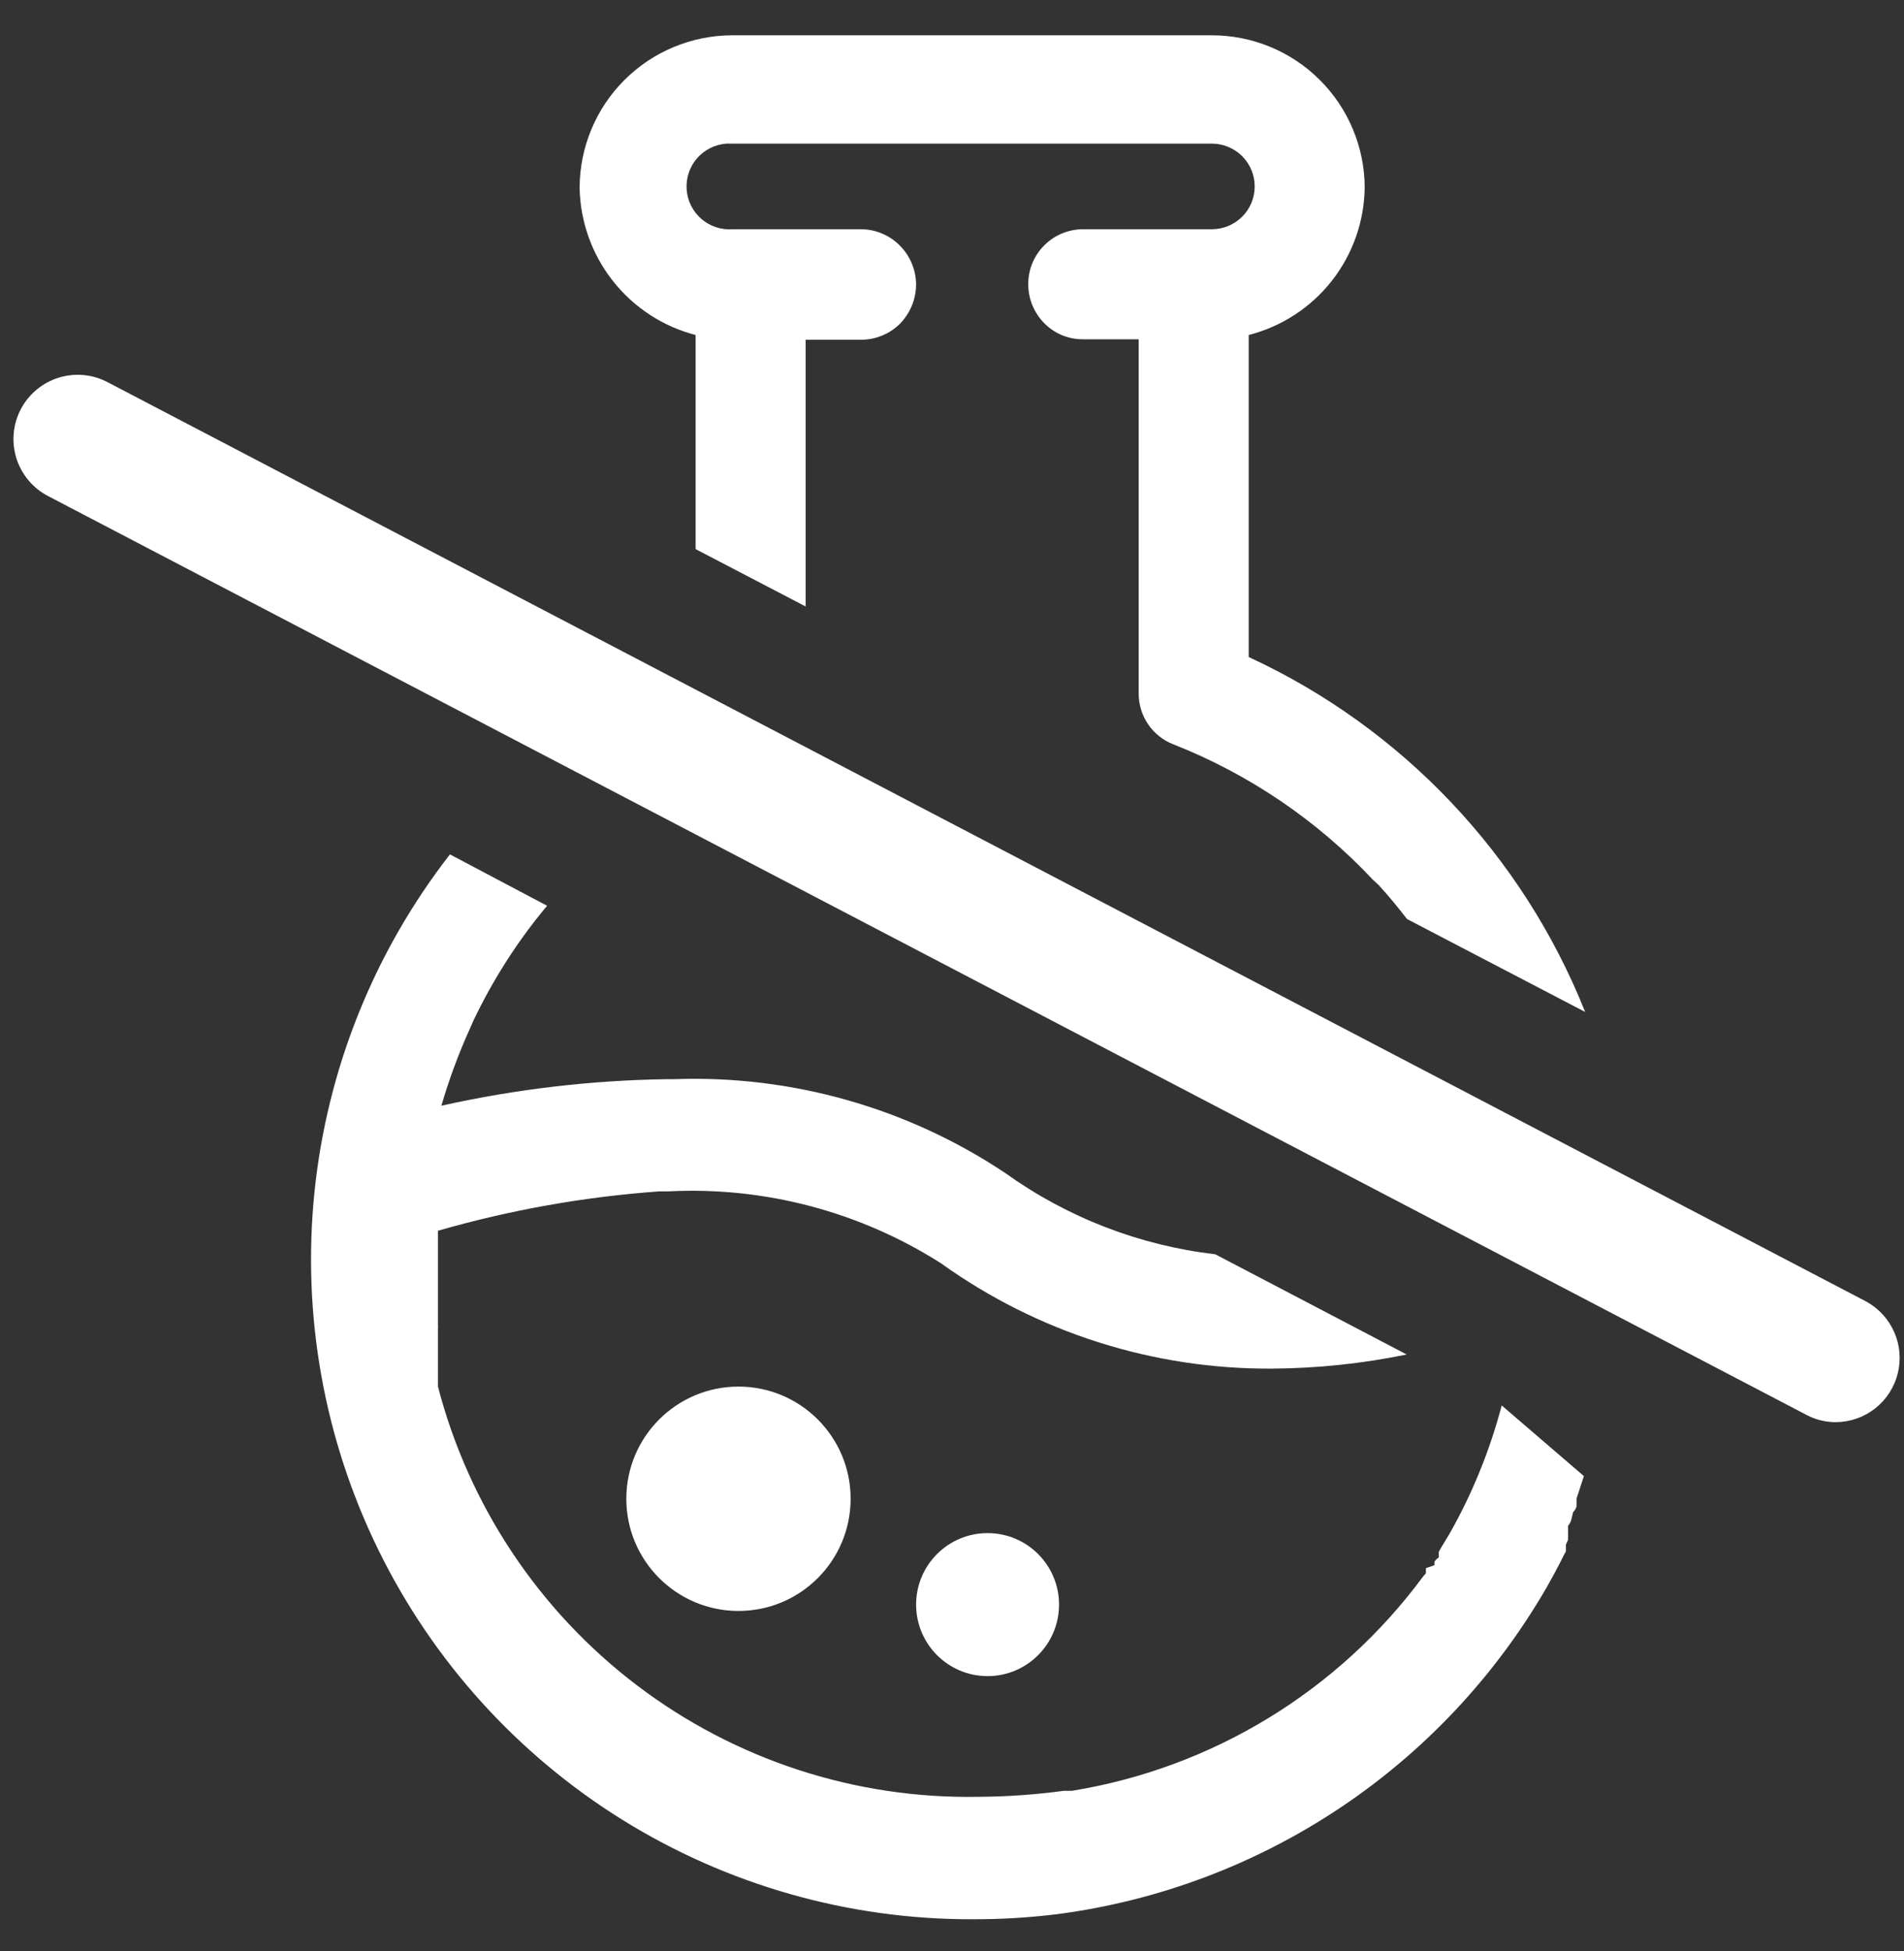
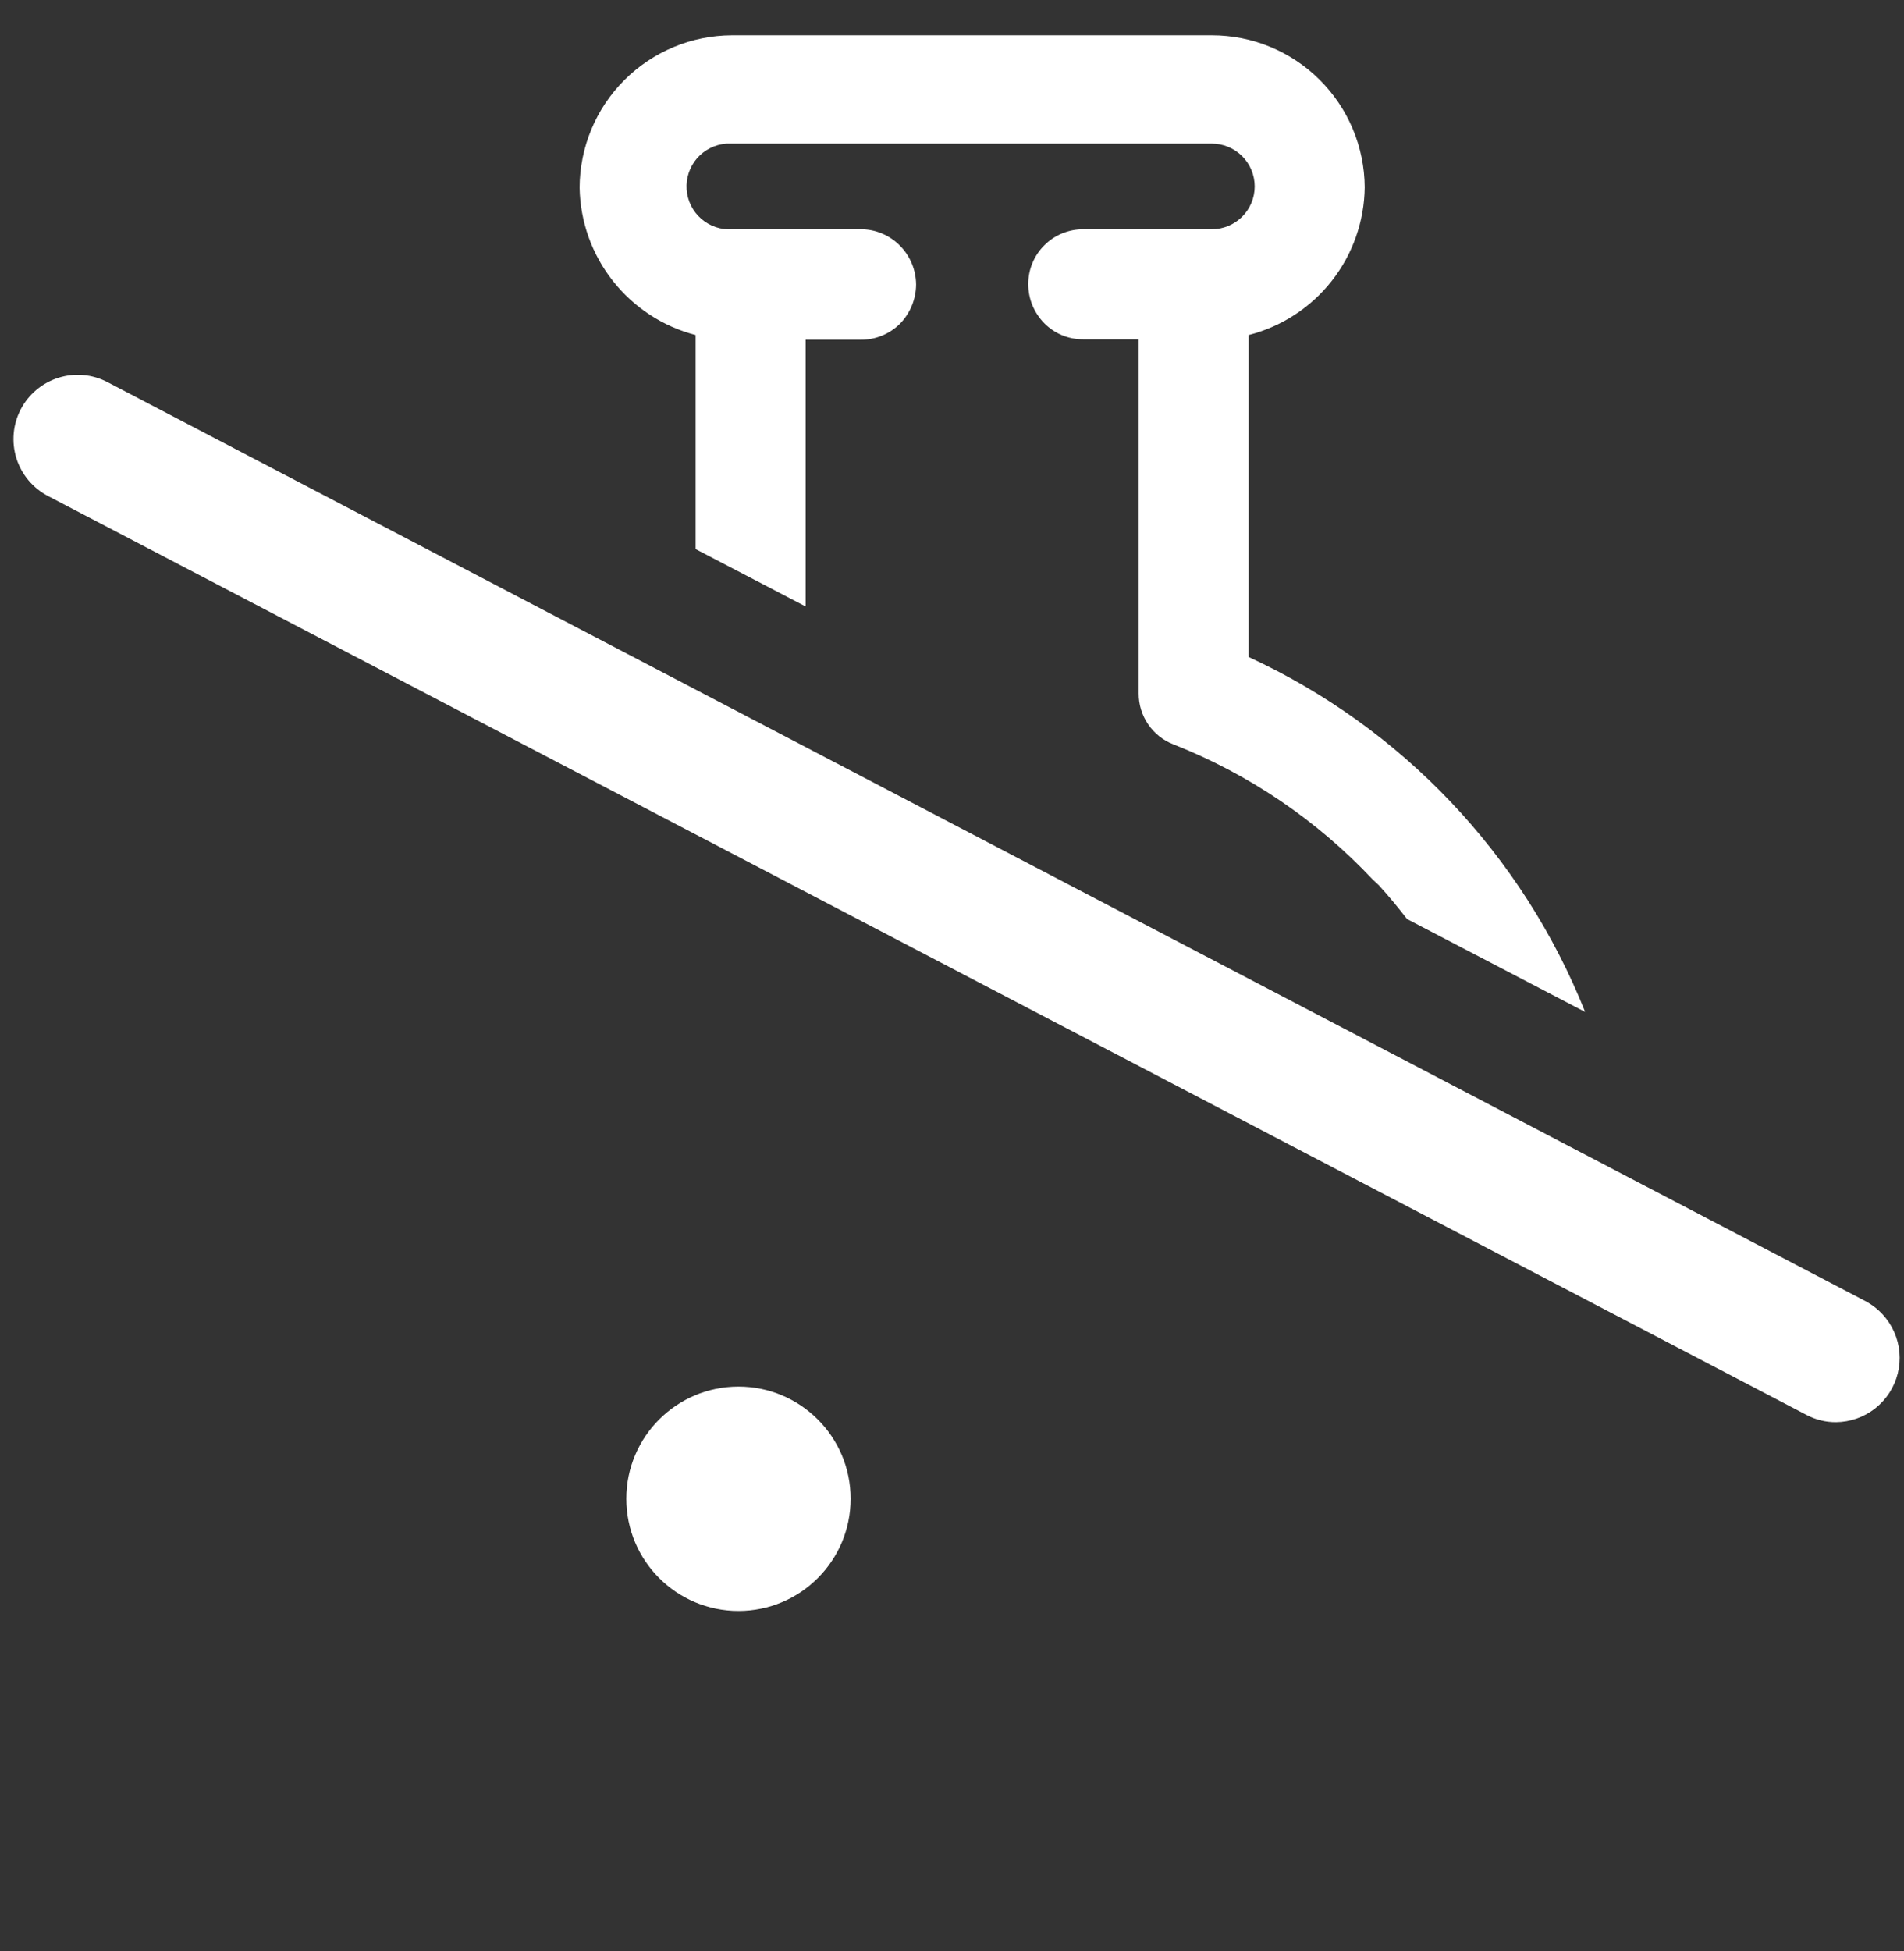
<svg xmlns="http://www.w3.org/2000/svg" width="41" height="42" viewBox="0 0 41 42" fill="none">
  <rect x="0" y="0" width="41" height="42" fill="#333333" stroke="none" />
  <path d="M15.902 34.68C17.236 34.68 18.317 33.599 18.317 32.265C18.317 30.931 17.236 29.85 15.902 29.85C14.569 29.85 13.487 30.931 13.487 32.265C13.487 33.599 14.569 34.68 15.902 34.68Z" fill="white" />
-   <path d="M21.266 36.083C22.116 36.083 22.805 35.393 22.805 34.543C22.805 33.693 22.116 33.004 21.266 33.004C20.416 33.004 19.727 33.693 19.727 34.543C19.727 35.393 20.416 36.083 21.266 36.083Z" fill="white" />
  <path d="M39.535 30.616C39.313 30.617 39.095 30.563 38.899 30.459L1.033 10.678C0.708 10.508 0.463 10.216 0.353 9.866C0.244 9.515 0.277 9.136 0.447 8.811C0.617 8.486 0.909 8.242 1.259 8.132C1.609 8.022 1.989 8.056 2.314 8.226L40.181 28.016C40.45 28.162 40.664 28.393 40.788 28.674C40.913 28.954 40.94 29.268 40.866 29.566C40.792 29.864 40.621 30.129 40.38 30.319C40.139 30.509 39.842 30.613 39.535 30.616Z" fill="white" />
-   <path d="M32.337 30.256C32.083 31.222 31.705 32.152 31.212 33.021L31.139 33.141L31.028 33.325L30.982 33.408V33.464V33.528C30.945 33.552 30.913 33.583 30.89 33.62V33.694L30.705 33.759V33.814V33.869L30.641 33.943C28.819 36.406 26.107 38.06 23.082 38.552H22.907C22.296 38.635 21.68 38.678 21.064 38.681C18.415 38.729 15.827 37.884 13.717 36.282C11.607 34.68 10.097 32.414 9.431 29.85V29.758V29.684V29.611V29.463V29.38V29.325V29.242V29.15V29.085V29.03C9.431 29.03 9.431 28.975 9.431 28.965V28.716V28.624C9.434 28.591 9.434 28.557 9.431 28.523V28.394V28.154C9.431 28.154 9.431 28.154 9.431 28.108V27.186C9.431 26.965 9.431 26.725 9.431 26.495C10.988 26.047 12.589 25.762 14.206 25.647H14.399C16.467 25.543 18.515 26.084 20.262 27.195C22.343 28.688 24.844 29.482 27.405 29.463C28.375 29.456 29.341 29.354 30.291 29.159L26.17 27.002C24.537 26.812 22.98 26.209 21.644 25.251C19.537 23.846 17.041 23.14 14.51 23.232H14.362C12.728 23.256 11.1 23.448 9.505 23.803C9.672 23.227 9.882 22.663 10.131 22.117L10.187 21.988C10.611 21.094 11.146 20.257 11.781 19.499L9.689 18.393C8.055 20.494 7.044 23.012 6.772 25.66C6.5 28.308 6.977 30.979 8.149 33.368C9.321 35.758 11.142 37.771 13.402 39.176C15.663 40.581 18.273 41.323 20.934 41.317C21.551 41.319 22.166 41.282 22.778 41.206C24.954 40.919 27.035 40.136 28.861 38.916C30.686 37.697 32.206 36.074 33.305 34.173C33.406 33.998 33.498 33.823 33.59 33.648L33.673 33.482L33.72 33.399V33.325V33.252L33.766 33.15V33.077V32.993V32.91V32.846C33.794 32.814 33.816 32.776 33.83 32.735L33.876 32.551C33.913 32.516 33.938 32.471 33.95 32.422V32.256L34.107 31.777L32.337 30.256Z" fill="white" />
  <path d="M14.979 7.212V11.821L17.348 13.056V7.314H18.538C18.851 7.315 19.153 7.192 19.376 6.973C19.599 6.746 19.725 6.442 19.727 6.125C19.724 5.81 19.599 5.508 19.376 5.286C19.267 5.175 19.136 5.087 18.992 5.027C18.848 4.966 18.694 4.935 18.538 4.935H15.772C15.528 4.953 15.287 4.872 15.101 4.711C14.916 4.55 14.803 4.323 14.786 4.078C14.769 3.834 14.85 3.592 15.01 3.407C15.171 3.223 15.399 3.109 15.643 3.092H26.096C26.34 3.092 26.575 3.189 26.748 3.362C26.921 3.535 27.018 3.769 27.018 4.014C27.018 4.258 26.921 4.493 26.748 4.665C26.575 4.838 26.34 4.935 26.096 4.935H23.331C23.175 4.934 23.021 4.964 22.876 5.023C22.732 5.081 22.601 5.168 22.491 5.278C22.38 5.387 22.292 5.518 22.232 5.662C22.172 5.805 22.142 5.96 22.142 6.115C22.142 6.273 22.172 6.429 22.232 6.574C22.293 6.72 22.381 6.852 22.492 6.963C22.601 7.072 22.73 7.159 22.872 7.217C23.015 7.276 23.168 7.305 23.322 7.304H24.52V14.928C24.519 15.164 24.589 15.396 24.723 15.592C24.856 15.788 25.046 15.939 25.267 16.024C26.896 16.666 28.363 17.661 29.562 18.937L29.691 19.057C29.903 19.288 30.106 19.536 30.299 19.785L34.134 21.785C32.786 18.405 30.193 15.67 26.889 14.144V7.212C27.597 7.031 28.226 6.622 28.678 6.047C29.13 5.472 29.379 4.763 29.387 4.032C29.382 3.163 29.033 2.33 28.416 1.717C27.8 1.104 26.966 0.76 26.096 0.76H15.763C14.893 0.762 14.06 1.109 13.445 1.724C12.83 2.338 12.484 3.172 12.481 4.041C12.494 4.77 12.745 5.475 13.197 6.047C13.648 6.62 14.274 7.029 14.979 7.212Z" fill="white" />
</svg>